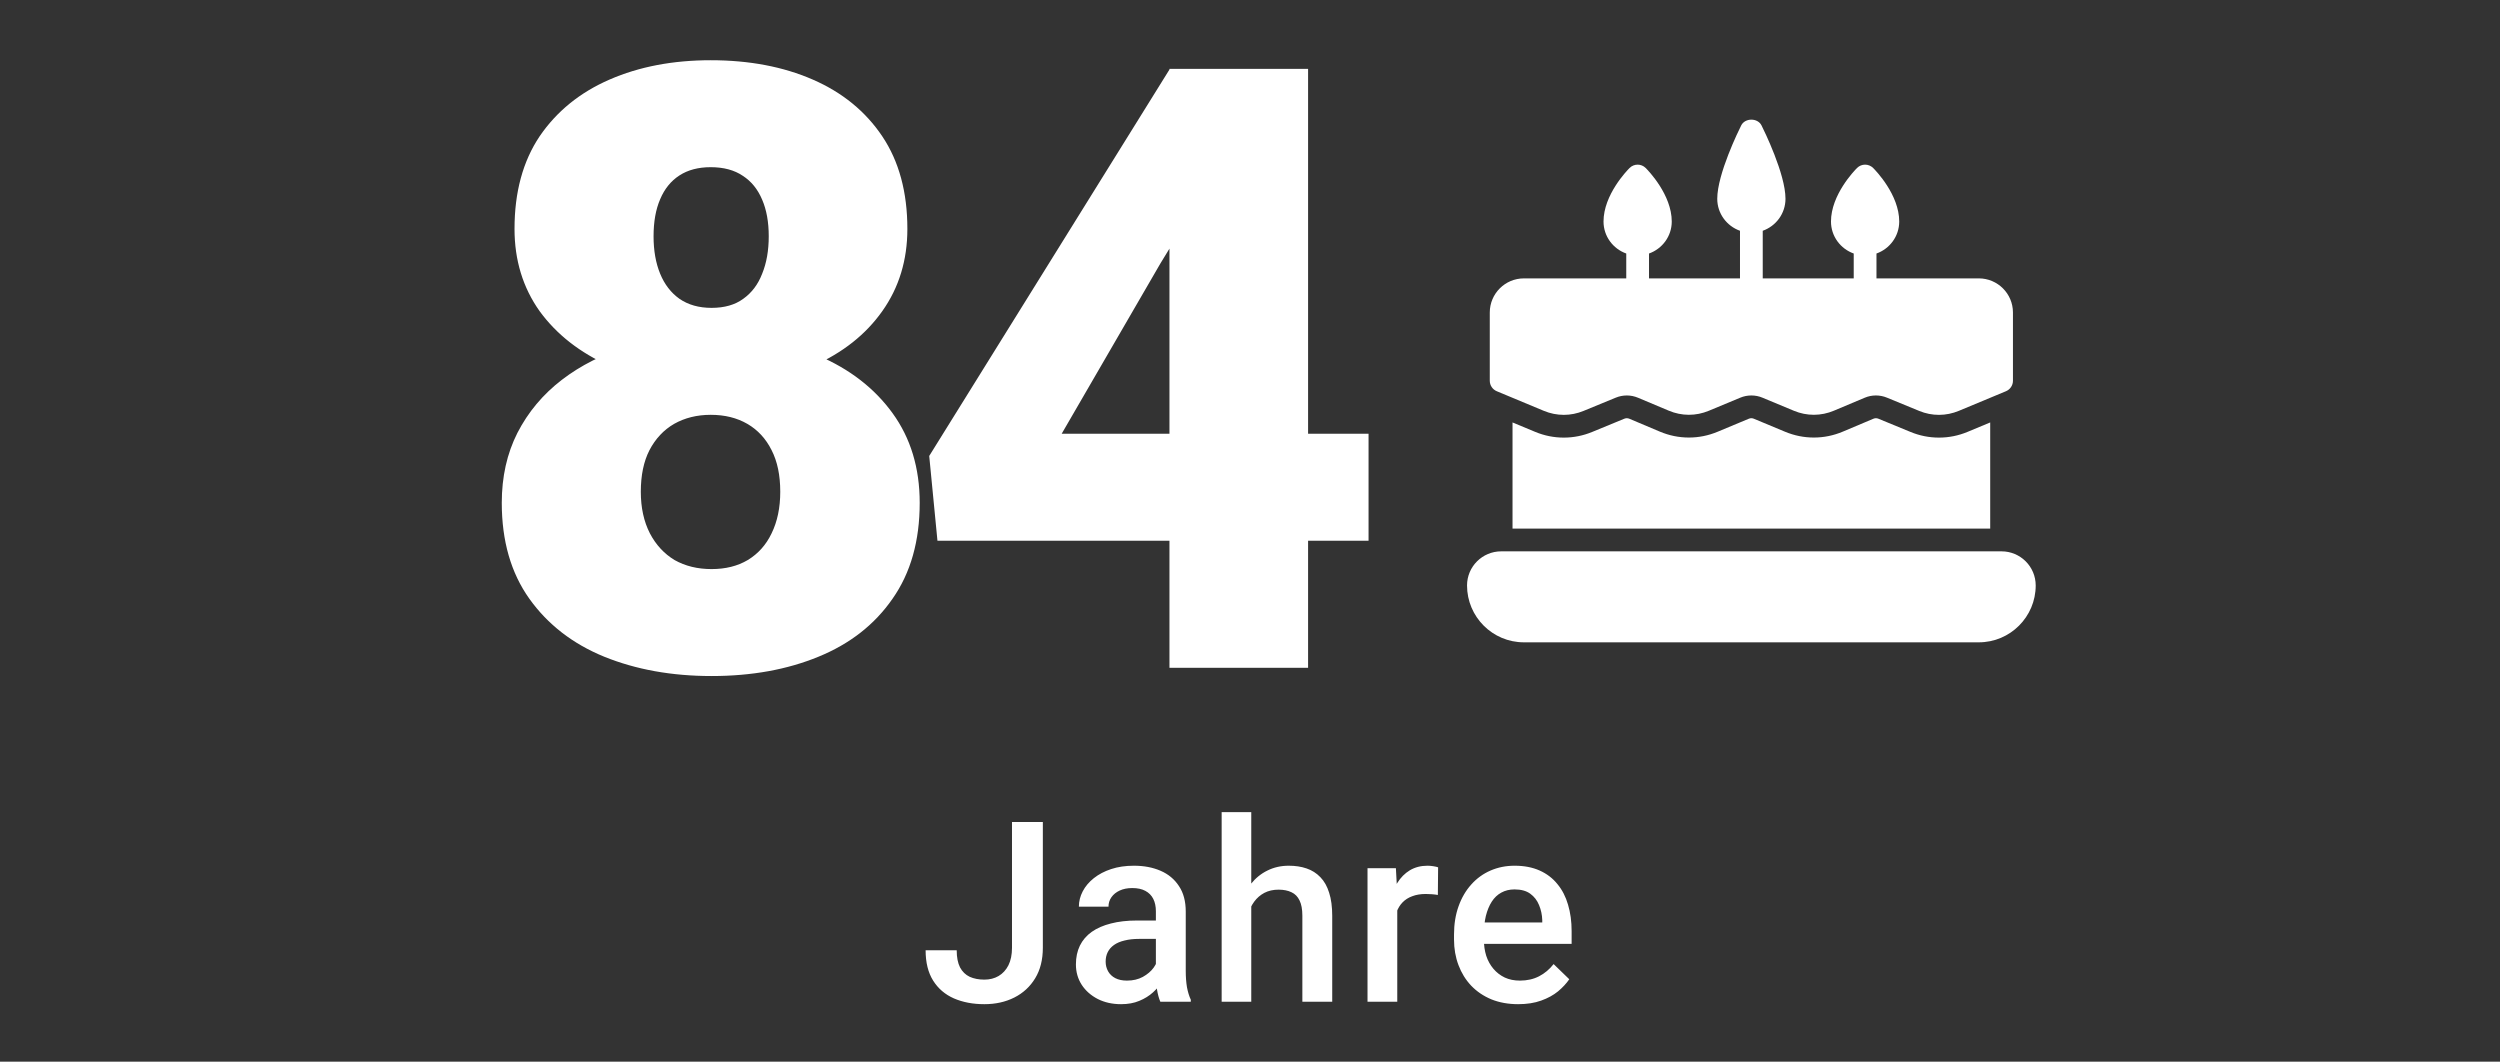
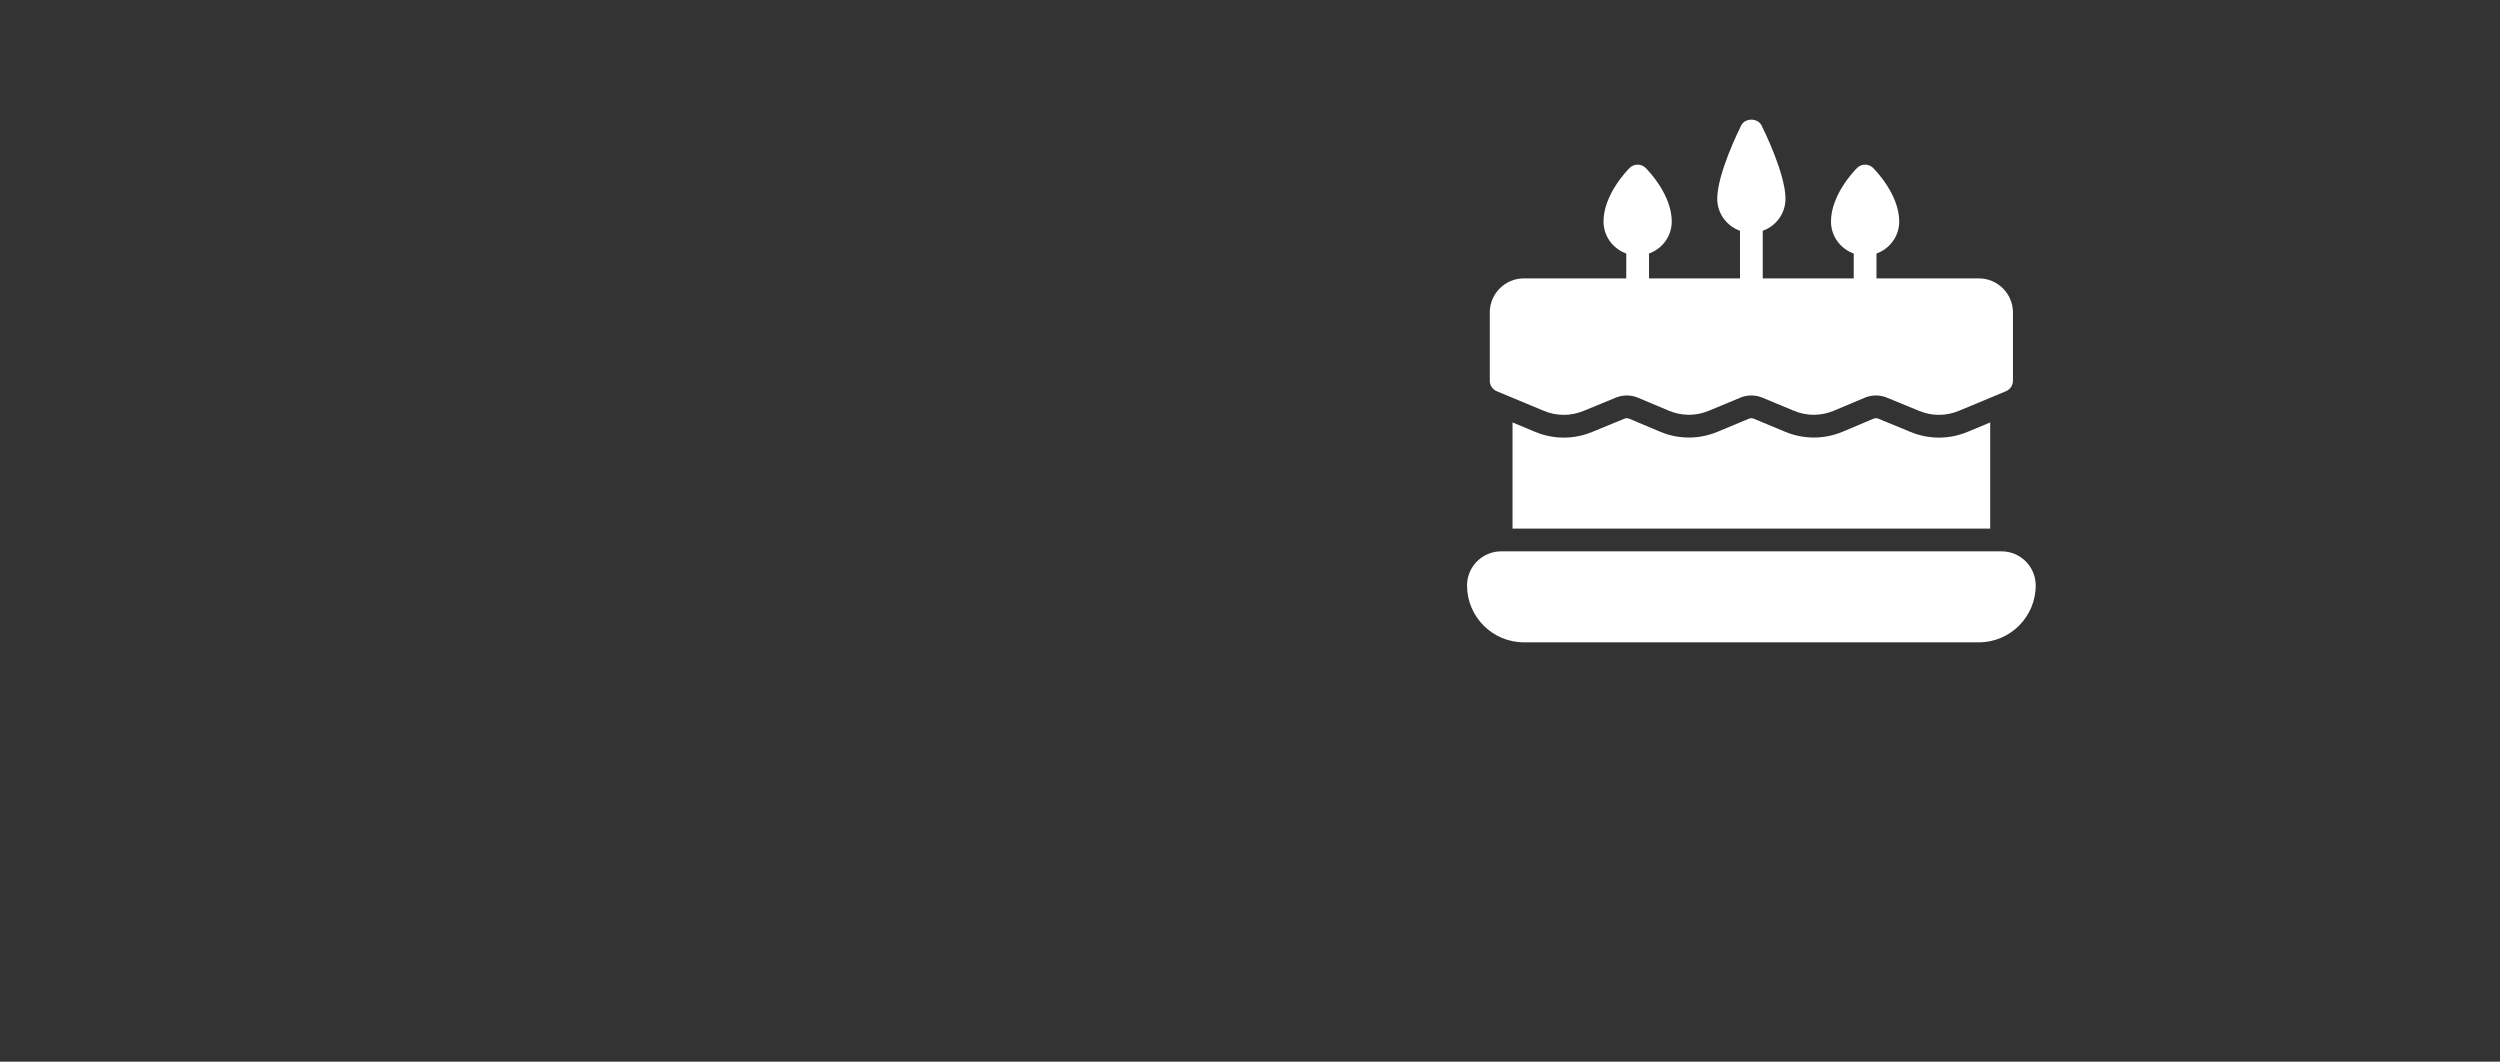
<svg xmlns="http://www.w3.org/2000/svg" width="292" height="124" viewBox="0 0 292 124" fill="none">
  <rect x="0" y="0" width="292" height="124" fill="#333333" stroke="none" />
-   <path d="M107.422 58.733C107.422 63.185 106.365 66.917 104.251 69.928C102.169 72.939 99.286 75.197 95.603 76.703C91.951 78.208 87.787 78.961 83.111 78.961C78.466 78.961 74.286 78.208 70.57 76.703C66.887 75.197 63.972 72.939 61.826 69.928C59.68 66.917 58.607 63.185 58.607 58.733C58.607 55.69 59.215 52.968 60.432 50.565C61.682 48.131 63.411 46.065 65.621 44.367C67.832 42.669 70.41 41.372 73.357 40.475C76.336 39.578 79.555 39.13 83.014 39.13C87.691 39.13 91.871 39.931 95.555 41.532C99.238 43.102 102.137 45.344 104.251 48.259C106.365 51.174 107.422 54.665 107.422 58.733ZM91.134 57.436C91.134 55.514 90.798 53.897 90.125 52.583C89.453 51.238 88.508 50.213 87.291 49.508C86.073 48.803 84.648 48.451 83.014 48.451C81.413 48.451 79.987 48.803 78.738 49.508C77.521 50.213 76.56 51.238 75.856 52.583C75.183 53.897 74.847 55.514 74.847 57.436C74.847 59.294 75.199 60.911 75.904 62.289C76.608 63.634 77.569 64.675 78.786 65.412C80.036 66.116 81.477 66.469 83.111 66.469C84.744 66.469 86.154 66.116 87.339 65.412C88.556 64.675 89.485 63.634 90.125 62.289C90.798 60.911 91.134 59.294 91.134 57.436ZM105.981 26.734C105.981 30.386 105.004 33.589 103.05 36.343C101.128 39.066 98.438 41.196 94.978 42.734C91.551 44.239 87.595 44.992 83.111 44.992C78.658 44.992 74.686 44.239 71.195 42.734C67.736 41.196 65.013 39.066 63.027 36.343C61.073 33.589 60.096 30.386 60.096 26.734C60.096 22.442 61.073 18.838 63.027 15.923C65.013 13.009 67.736 10.798 71.195 9.293C74.654 7.787 78.594 7.035 83.014 7.035C87.499 7.035 91.471 7.787 94.93 9.293C98.389 10.798 101.096 13.009 103.05 15.923C105.004 18.838 105.981 22.442 105.981 26.734ZM89.789 27.599C89.789 25.933 89.533 24.508 89.02 23.323C88.508 22.105 87.755 21.177 86.762 20.536C85.769 19.863 84.52 19.527 83.014 19.527C81.573 19.527 80.356 19.847 79.363 20.488C78.37 21.128 77.617 22.057 77.105 23.275C76.592 24.46 76.336 25.901 76.336 27.599C76.336 29.265 76.592 30.722 77.105 31.971C77.617 33.22 78.37 34.197 79.363 34.902C80.388 35.607 81.637 35.959 83.111 35.959C84.616 35.959 85.849 35.607 86.81 34.902C87.803 34.197 88.54 33.22 89.02 31.971C89.533 30.722 89.789 29.265 89.789 27.599ZM159.847 50.661V63.154H109.494L108.533 53.256L136.641 8.044H149.421L135.536 30.77L124.004 50.661H159.847ZM152.784 8.044V78H136.593V8.044H152.784Z" fill="white" />
  <g clip-path="url(#clip0_798_974)">
    <path d="M174.825 45.696L180.327 47.989C181.063 48.296 181.853 48.455 182.652 48.456C183.43 48.456 184.214 48.302 184.955 47.996L188.717 46.448C189.559 46.102 190.487 46.105 191.326 46.458L194.913 47.967C196.422 48.605 198.082 48.608 199.591 47.978L203.255 46.453C203.668 46.279 204.112 46.19 204.56 46.19C205.008 46.19 205.451 46.279 205.864 46.453L209.528 47.978C211.034 48.608 212.695 48.605 214.206 47.967L217.79 46.458C218.633 46.102 219.56 46.102 220.402 46.448L224.164 47.996C225.657 48.613 227.302 48.61 228.795 47.986L234.295 45.696C234.537 45.595 234.744 45.425 234.889 45.207C235.035 44.989 235.113 44.733 235.113 44.471V36.501C235.113 34.301 233.325 32.515 231.128 32.515H219.172V29.611C220.716 29.061 221.829 27.6 221.829 25.873C221.829 22.754 219.095 19.93 218.782 19.619C218.263 19.101 217.424 19.101 216.903 19.619C216.592 19.93 213.859 22.754 213.859 25.873C213.859 27.6 214.972 29.061 216.515 29.611V32.515H205.888V26.955C207.432 26.405 208.545 24.944 208.545 23.217C208.545 20.329 206.034 15.222 205.747 14.651C205.296 13.75 203.824 13.75 203.372 14.651C203.085 15.222 200.575 20.329 200.575 23.217C200.575 24.944 201.688 26.405 203.231 26.955V32.515H192.604V29.611C194.148 29.061 195.261 27.6 195.261 25.873C195.261 22.754 192.527 19.93 192.214 19.619C191.696 19.101 190.856 19.101 190.335 19.619C190.025 19.93 187.291 22.754 187.291 25.873C187.291 27.6 188.404 29.061 189.947 29.611V32.515H177.992C175.794 32.515 174.006 34.301 174.006 36.501V44.471C174.006 45.005 174.328 45.489 174.825 45.696ZM233.784 64.397H175.335C173.138 64.397 171.35 66.182 171.35 68.382C171.35 72.043 174.328 75.024 177.992 75.024H231.128C234.791 75.024 237.77 72.043 237.77 68.382C237.77 66.182 235.982 64.397 233.784 64.397ZM223.152 50.452L219.39 48.903C219.3 48.865 219.203 48.846 219.105 48.847C219.008 48.847 218.911 48.867 218.821 48.905L215.237 50.417C214.153 50.874 213.019 51.105 211.855 51.105C210.702 51.105 209.578 50.877 208.502 50.43L204.844 48.905C204.754 48.867 204.658 48.847 204.561 48.846C204.464 48.846 204.368 48.865 204.278 48.902L200.612 50.43C199.541 50.877 198.414 51.105 197.264 51.105C196.1 51.105 194.966 50.874 193.879 50.417L190.298 48.905C190.206 48.867 190.108 48.847 190.008 48.847C189.913 48.847 189.817 48.868 189.724 48.905L185.967 50.451C184.905 50.89 183.789 51.113 182.652 51.113C181.501 51.113 180.378 50.887 179.307 50.441L176.663 49.341V61.74H232.456V49.341L229.815 50.441C228.745 50.887 227.621 51.113 226.468 51.113C225.331 51.113 224.212 50.89 223.152 50.452Z" fill="white" />
  </g>
-   <path d="M118.201 110.701V96.013H121.804V110.701C121.804 112.094 121.506 113.281 120.91 114.261C120.315 115.241 119.503 115.991 118.474 116.51C117.446 117.029 116.279 117.288 114.972 117.288C113.636 117.288 112.449 117.062 111.412 116.611C110.383 116.159 109.576 115.467 108.99 114.535C108.404 113.603 108.111 112.421 108.111 110.989H111.743C111.743 111.816 111.873 112.484 112.132 112.993C112.401 113.493 112.776 113.858 113.257 114.088C113.747 114.309 114.318 114.42 114.972 114.42C115.596 114.42 116.149 114.281 116.629 114.002C117.12 113.714 117.504 113.296 117.783 112.748C118.061 112.191 118.201 111.508 118.201 110.701ZM135.007 113.872V106.434C135.007 105.877 134.906 105.397 134.704 104.993C134.502 104.589 134.195 104.277 133.782 104.056C133.378 103.835 132.869 103.725 132.254 103.725C131.687 103.725 131.197 103.821 130.784 104.013C130.37 104.205 130.048 104.465 129.818 104.791C129.587 105.118 129.472 105.488 129.472 105.901H126.012C126.012 105.286 126.161 104.69 126.459 104.114C126.757 103.537 127.19 103.023 127.757 102.572C128.324 102.12 129.001 101.764 129.789 101.505C130.577 101.245 131.461 101.116 132.441 101.116C133.613 101.116 134.651 101.313 135.555 101.707C136.467 102.101 137.183 102.696 137.702 103.494C138.231 104.282 138.495 105.272 138.495 106.463V113.396C138.495 114.108 138.543 114.747 138.639 115.314C138.745 115.871 138.894 116.356 139.086 116.769V117H135.526C135.362 116.625 135.233 116.15 135.137 115.573C135.05 114.987 135.007 114.42 135.007 113.872ZM135.511 107.516L135.54 109.663H133.047C132.403 109.663 131.836 109.726 131.346 109.851C130.856 109.966 130.447 110.139 130.12 110.37C129.794 110.6 129.549 110.879 129.385 111.206C129.222 111.532 129.14 111.902 129.14 112.315C129.14 112.729 129.236 113.108 129.429 113.454C129.621 113.79 129.899 114.055 130.265 114.247C130.639 114.439 131.091 114.535 131.62 114.535C132.331 114.535 132.95 114.391 133.479 114.103C134.017 113.805 134.44 113.445 134.747 113.022C135.055 112.589 135.218 112.181 135.237 111.797L136.362 113.339C136.246 113.733 136.049 114.156 135.771 114.607C135.492 115.059 135.127 115.491 134.675 115.905C134.233 116.308 133.7 116.64 133.075 116.899C132.46 117.159 131.749 117.288 130.942 117.288C129.923 117.288 129.015 117.086 128.218 116.683C127.42 116.27 126.796 115.717 126.344 115.025C125.892 114.324 125.667 113.531 125.667 112.647C125.667 111.821 125.82 111.09 126.128 110.456C126.445 109.812 126.906 109.274 127.512 108.842C128.127 108.409 128.876 108.082 129.76 107.861C130.644 107.631 131.653 107.516 132.787 107.516H135.511ZM146.148 94.86V117H142.689V94.86H146.148ZM145.543 108.625L144.419 108.611C144.428 107.535 144.577 106.54 144.865 105.627C145.163 104.714 145.577 103.922 146.105 103.249C146.643 102.567 147.287 102.043 148.037 101.678C148.786 101.303 149.617 101.116 150.53 101.116C151.299 101.116 151.991 101.221 152.606 101.433C153.23 101.644 153.769 101.985 154.22 102.456C154.672 102.917 155.013 103.523 155.244 104.272C155.484 105.012 155.604 105.916 155.604 106.982V117H152.116V106.953C152.116 106.204 152.005 105.608 151.784 105.166C151.573 104.724 151.261 104.407 150.847 104.215C150.434 104.013 149.93 103.912 149.334 103.912C148.709 103.912 148.157 104.037 147.676 104.287C147.205 104.537 146.811 104.878 146.494 105.31C146.177 105.743 145.937 106.242 145.774 106.809C145.62 107.376 145.543 107.982 145.543 108.625ZM163.2 104.373V117H159.726V101.404H163.041L163.2 104.373ZM167.971 101.303L167.942 104.532C167.73 104.493 167.5 104.465 167.25 104.445C167.01 104.426 166.769 104.417 166.529 104.417C165.933 104.417 165.41 104.503 164.958 104.676C164.506 104.839 164.127 105.08 163.819 105.397C163.521 105.704 163.291 106.079 163.128 106.521C162.964 106.963 162.868 107.458 162.839 108.006L162.046 108.063C162.046 107.083 162.143 106.175 162.335 105.339C162.527 104.503 162.815 103.768 163.2 103.134C163.594 102.499 164.084 102.005 164.67 101.649C165.266 101.293 165.953 101.116 166.731 101.116C166.942 101.116 167.168 101.135 167.408 101.173C167.658 101.212 167.846 101.255 167.971 101.303ZM177.325 117.288C176.172 117.288 175.129 117.101 174.197 116.726C173.274 116.342 172.486 115.808 171.833 115.126C171.189 114.444 170.694 113.642 170.348 112.719C170.002 111.797 169.829 110.802 169.829 109.735V109.159C169.829 107.938 170.007 106.833 170.363 105.844C170.718 104.854 171.213 104.008 171.847 103.307C172.482 102.596 173.231 102.053 174.096 101.678C174.961 101.303 175.898 101.116 176.907 101.116C178.021 101.116 178.997 101.303 179.833 101.678C180.669 102.053 181.361 102.581 181.908 103.263C182.466 103.936 182.879 104.738 183.148 105.671C183.427 106.603 183.566 107.631 183.566 108.755V110.24H171.516V107.746H180.136V107.472C180.116 106.848 179.991 106.262 179.761 105.714C179.54 105.166 179.199 104.724 178.737 104.388C178.276 104.051 177.661 103.883 176.892 103.883C176.316 103.883 175.802 104.008 175.35 104.258C174.908 104.498 174.538 104.849 174.24 105.31C173.942 105.771 173.712 106.329 173.548 106.982C173.395 107.626 173.318 108.352 173.318 109.159V109.735C173.318 110.418 173.409 111.052 173.592 111.638C173.784 112.215 174.062 112.719 174.428 113.151C174.793 113.584 175.235 113.925 175.754 114.175C176.273 114.415 176.864 114.535 177.527 114.535C178.363 114.535 179.107 114.367 179.761 114.031C180.414 113.694 180.981 113.219 181.462 112.604L183.292 114.377C182.956 114.867 182.519 115.338 181.981 115.789C181.442 116.231 180.784 116.592 180.006 116.87C179.237 117.149 178.343 117.288 177.325 117.288Z" fill="white" />
  <defs>
    <clipPath id="clip0_798_974">
      <rect width="66.42" height="66.42" fill="white" transform="translate(171.35 11.29)" />
    </clipPath>
  </defs>
</svg>